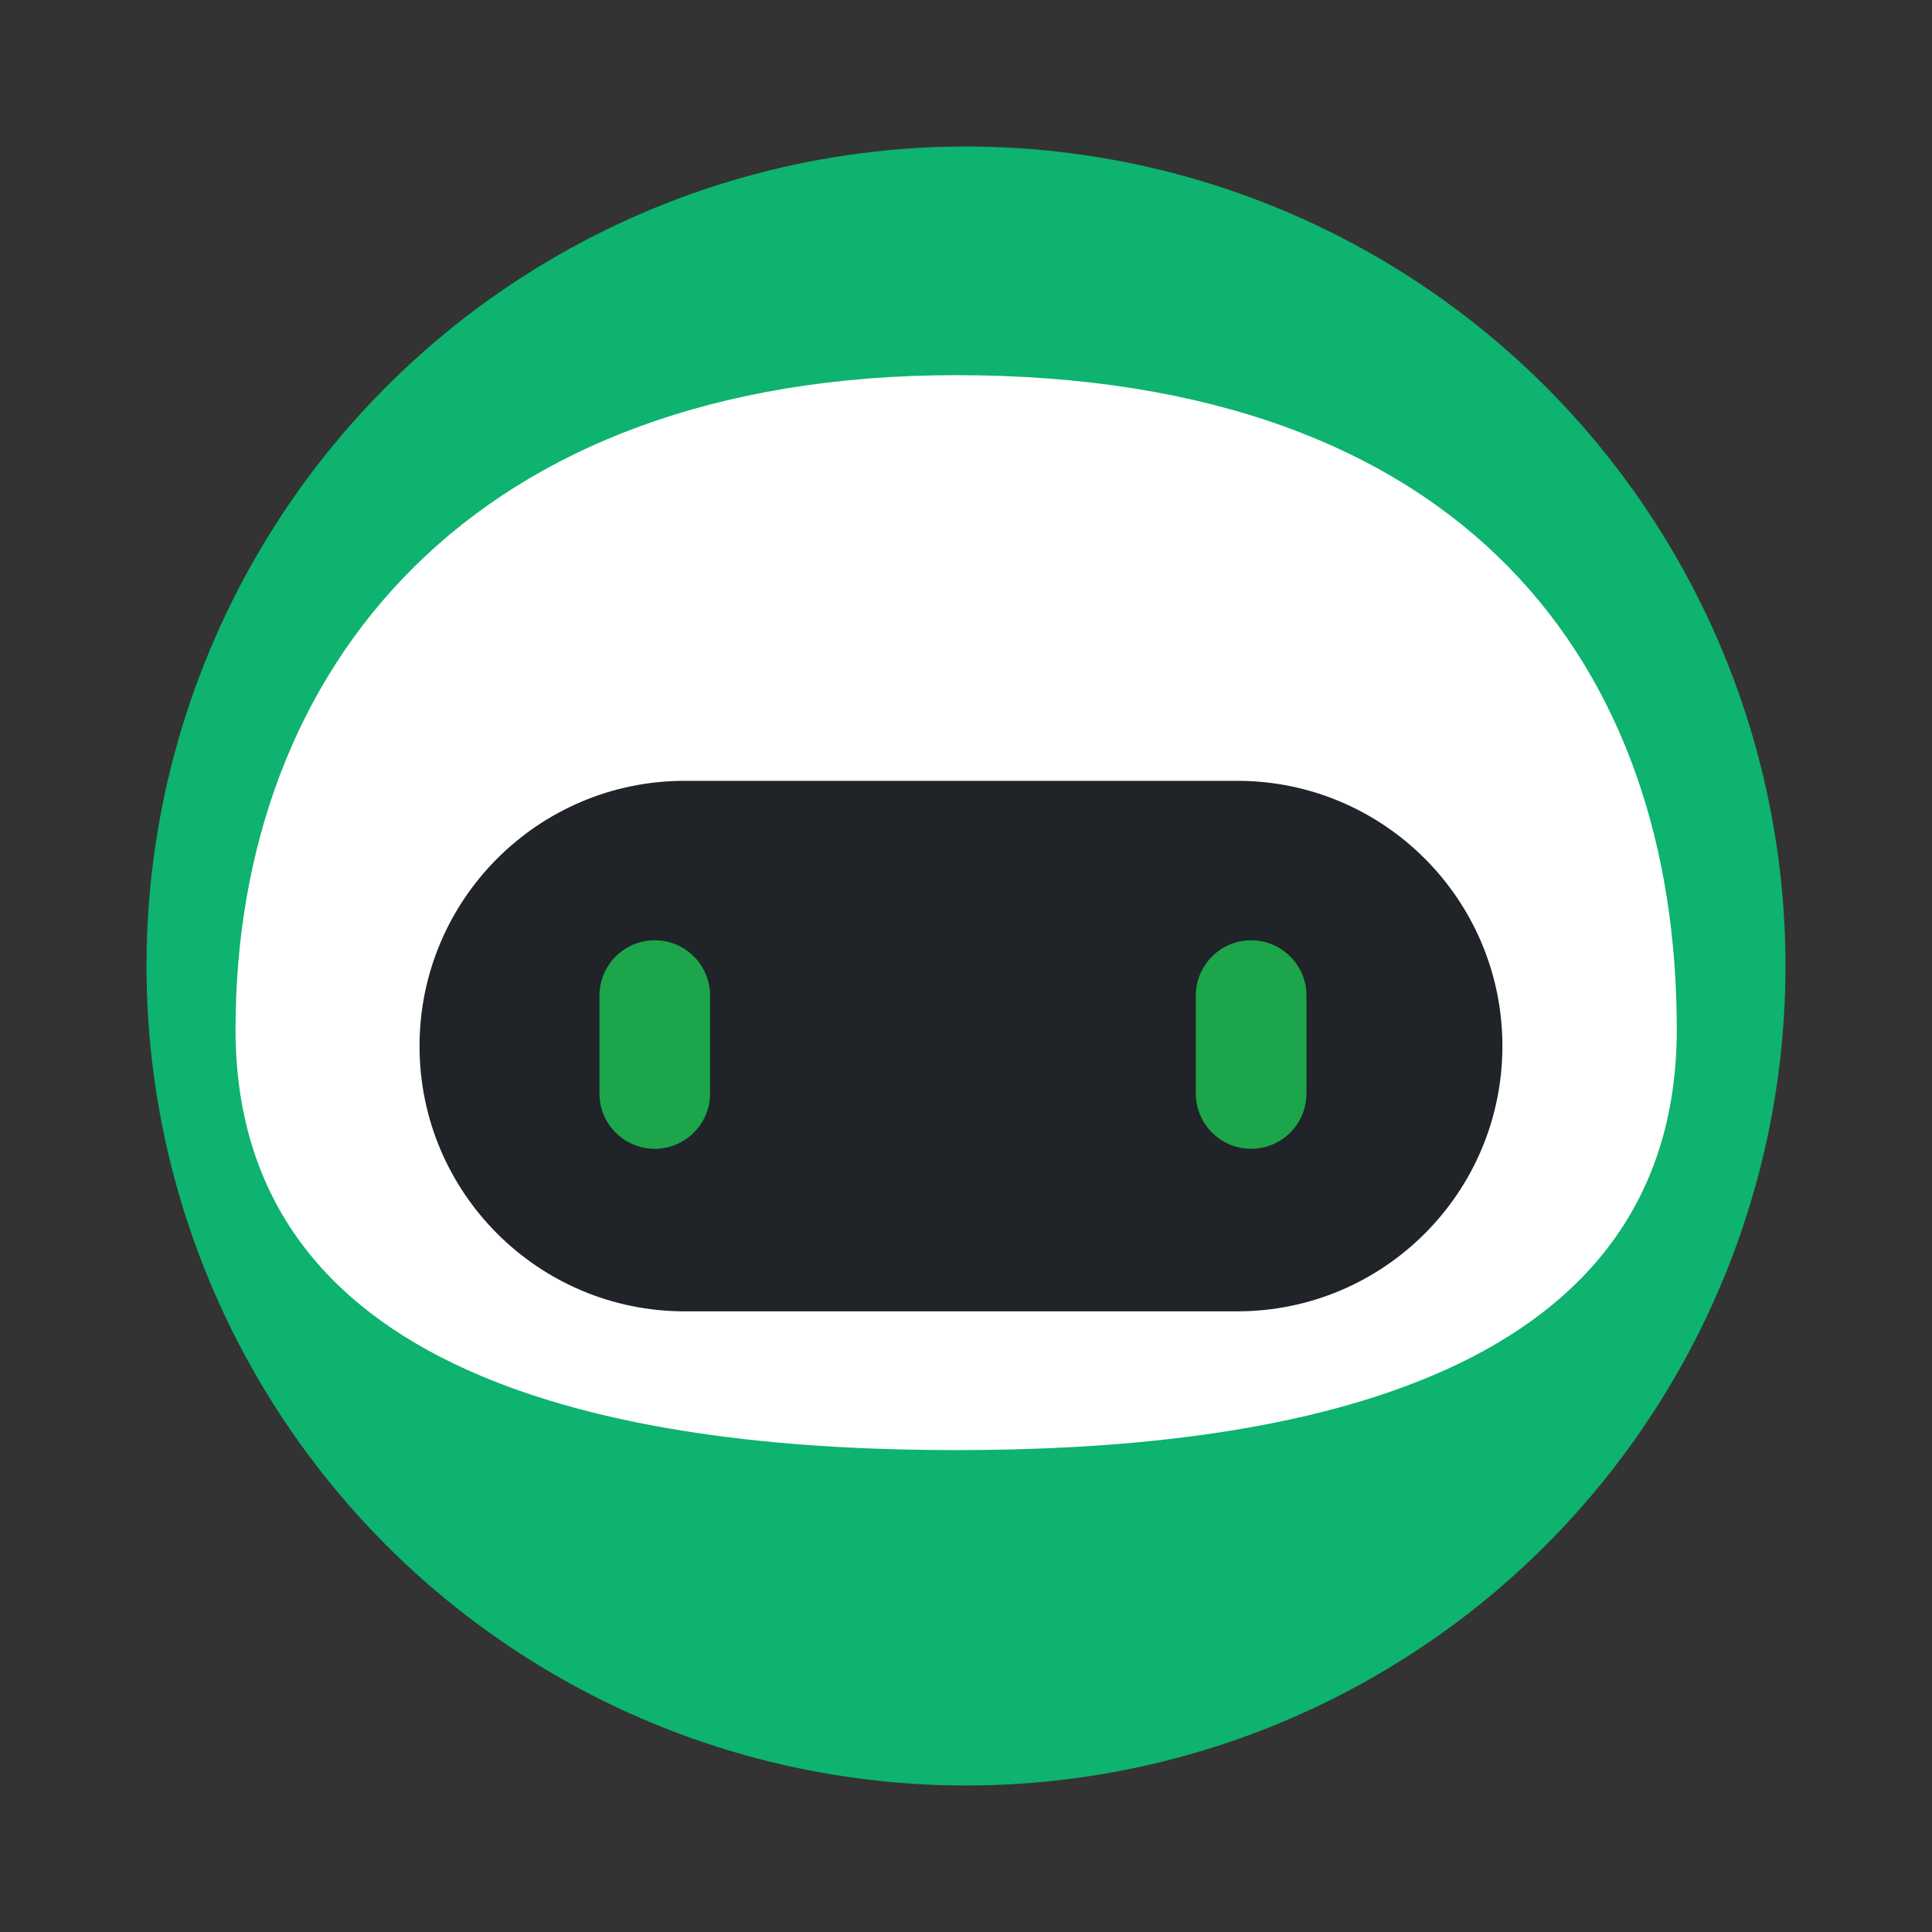
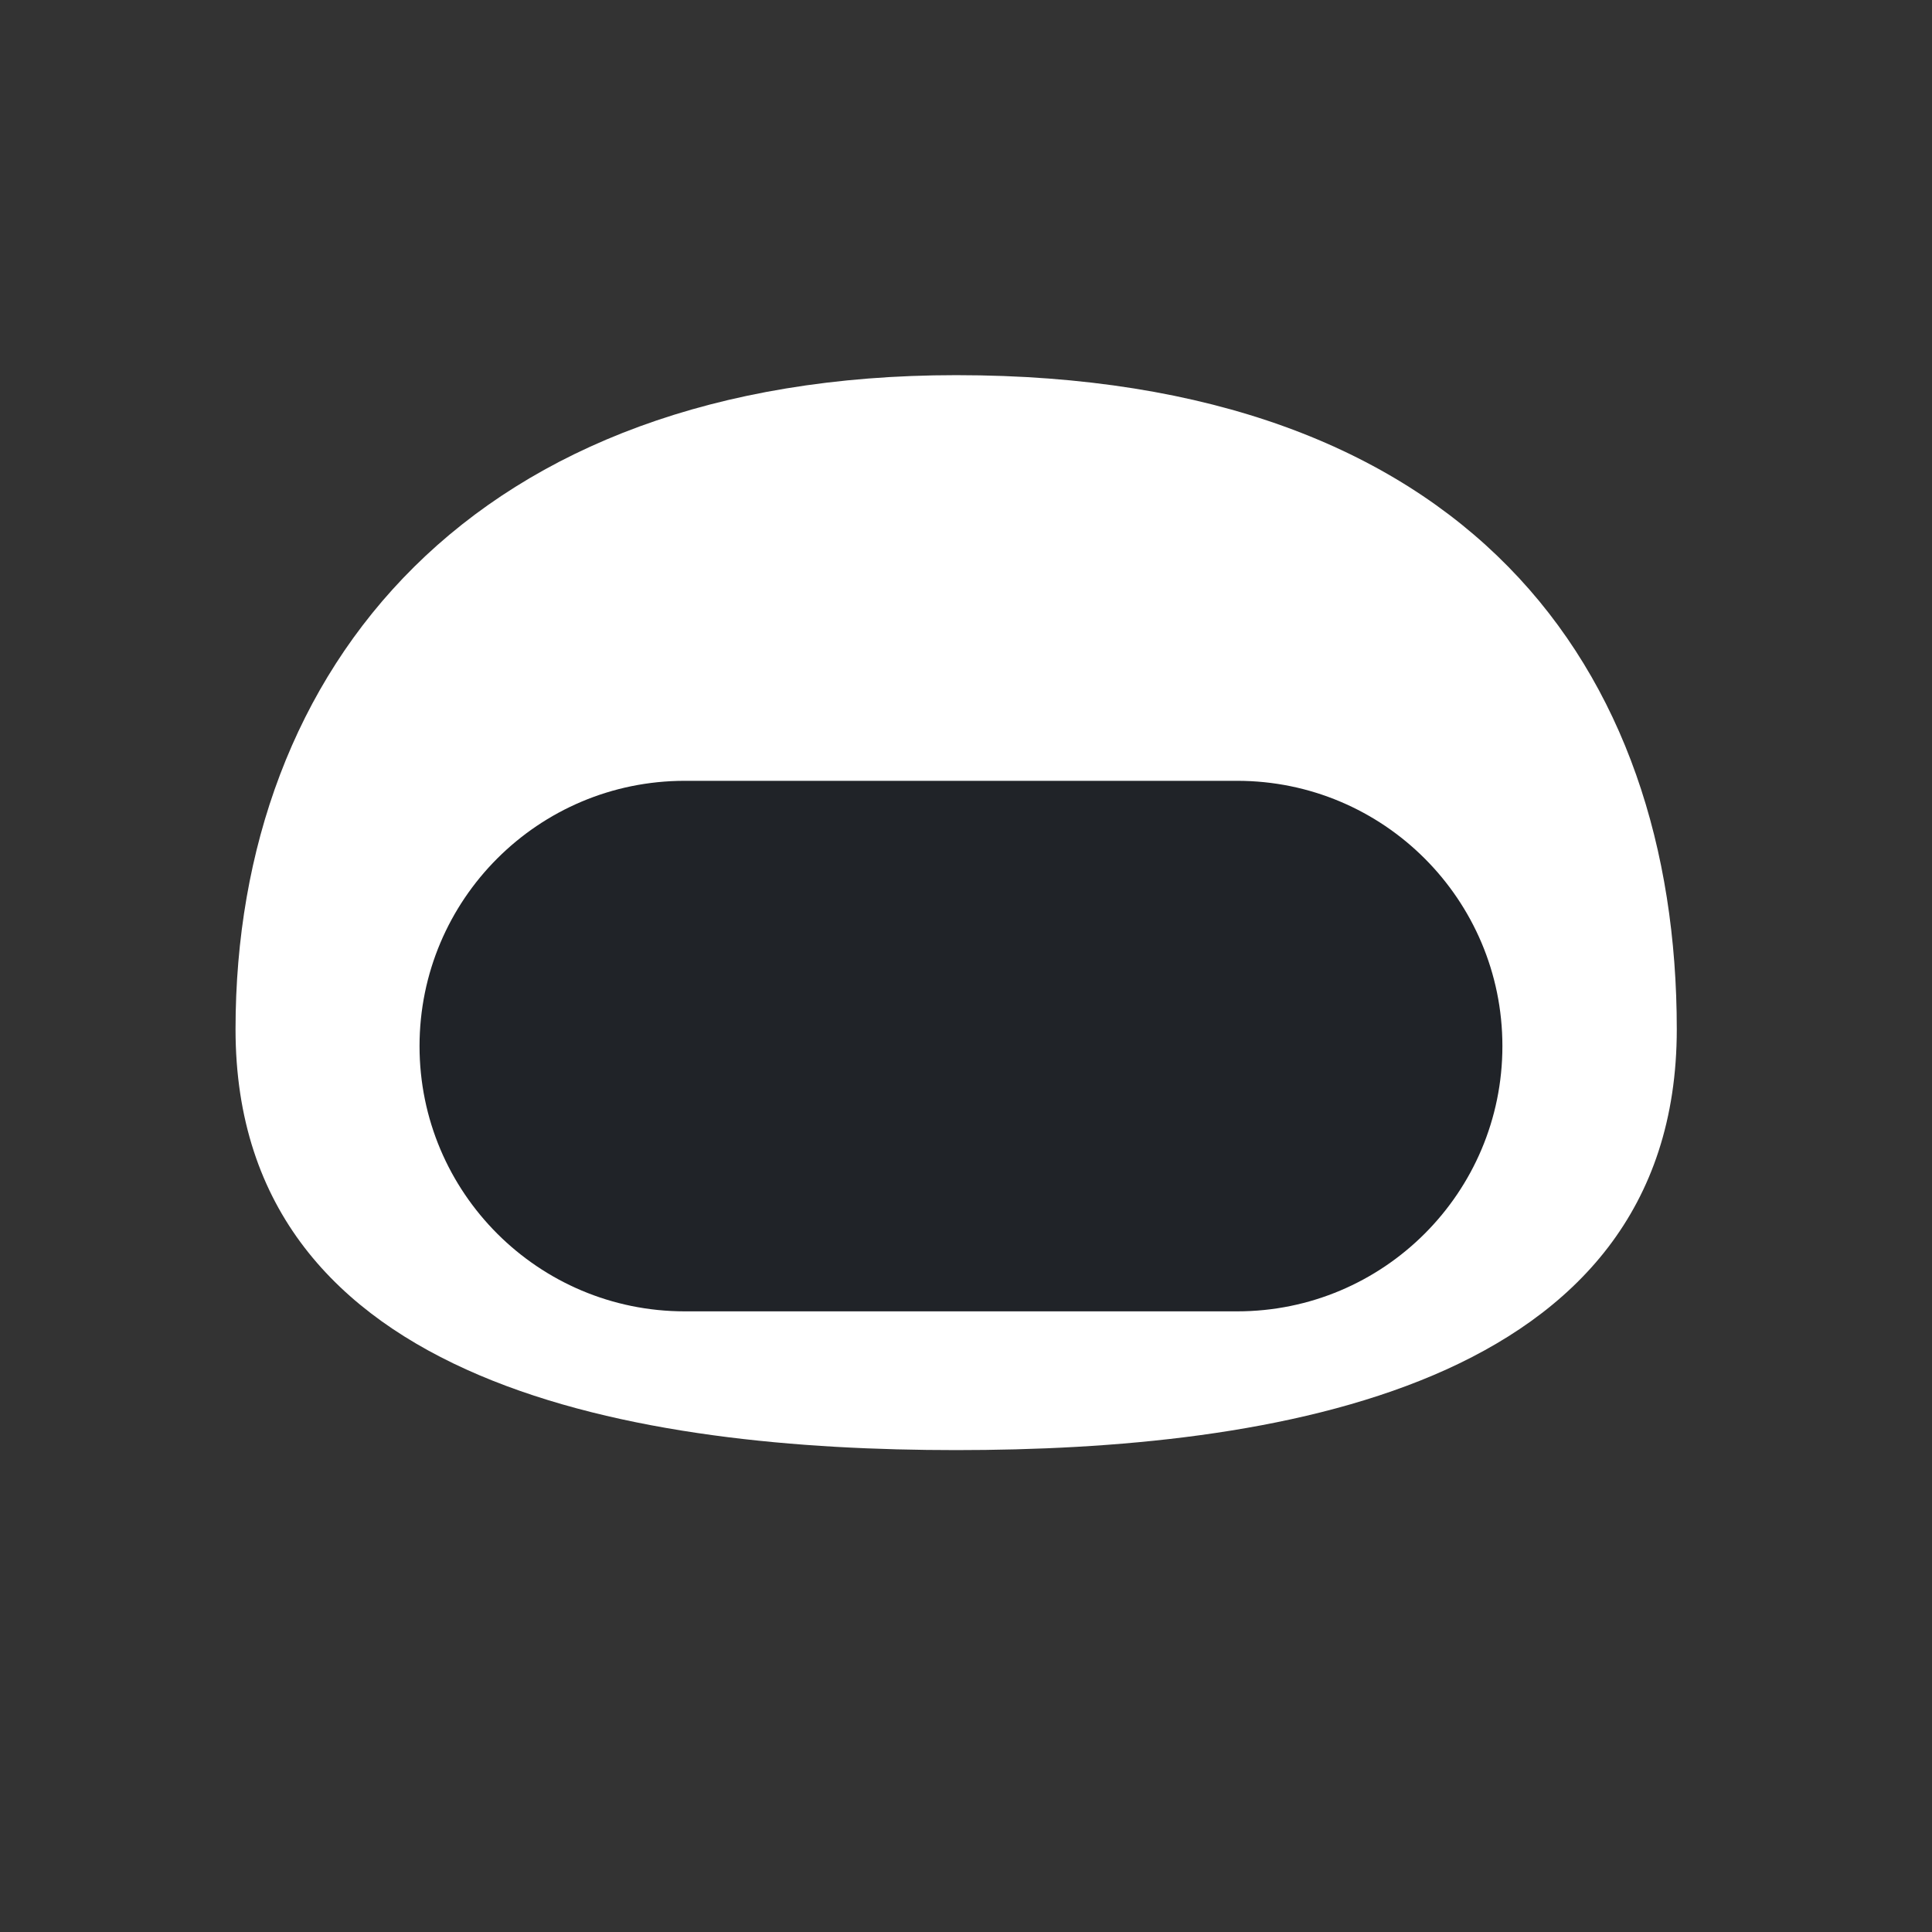
<svg xmlns="http://www.w3.org/2000/svg" version="1.1" id="Layer_1" x="0px" y="0px" width="100px" height="100px" viewBox="0 0 100 100" enable-background="new 0 0 100 100" xml:space="preserve">
  <rect x="0" y="0" width="100" height="100" fill="#333333" stroke="none" />
  <g id="Layer_1_1_">
    <g>
-       <circle fill="#0DB36E" cx="50" cy="50" r="42.417" />
-     </g>
+       </g>
  </g>
  <g>
    <g>
      <g>
        <g>
          <path fill="#FFFFFF" d="M86.79,53.273c0-18.698-10.827-33.855-37.301-33.855c-25.058,0-37.298,15.157-37.298,33.855      c0,18.7,21.201,21.784,37.298,21.784C65.631,75.058,86.79,71.974,86.79,53.273z" />
        </g>
      </g>
      <path fill="#202328" d="M77.764,54.146c0,7.583-6.148,13.729-13.729,13.729H35.445c-7.583,0-13.73-6.148-13.73-13.729l0,0    c0-7.583,6.146-13.731,13.73-13.731h28.589C71.615,40.415,77.764,46.562,77.764,54.146L77.764,54.146z" />
-       <path fill="#1CA54A" d="M36.754,56.597c0,1.582-1.282,2.865-2.864,2.865l0,0c-1.582,0-2.862-1.283-2.862-2.865v-5.064    c0-1.582,1.281-2.864,2.862-2.864l0,0c1.582,0,2.864,1.282,2.864,2.864V56.597z" />
-       <path fill="#1CA54A" d="M67.622,56.597c0,1.582-1.282,2.865-2.864,2.865l0,0c-1.58,0-2.862-1.283-2.862-2.865v-5.064    c0-1.582,1.282-2.864,2.862-2.864l0,0c1.582,0,2.864,1.282,2.864,2.864V56.597z" />
    </g>
  </g>
</svg>